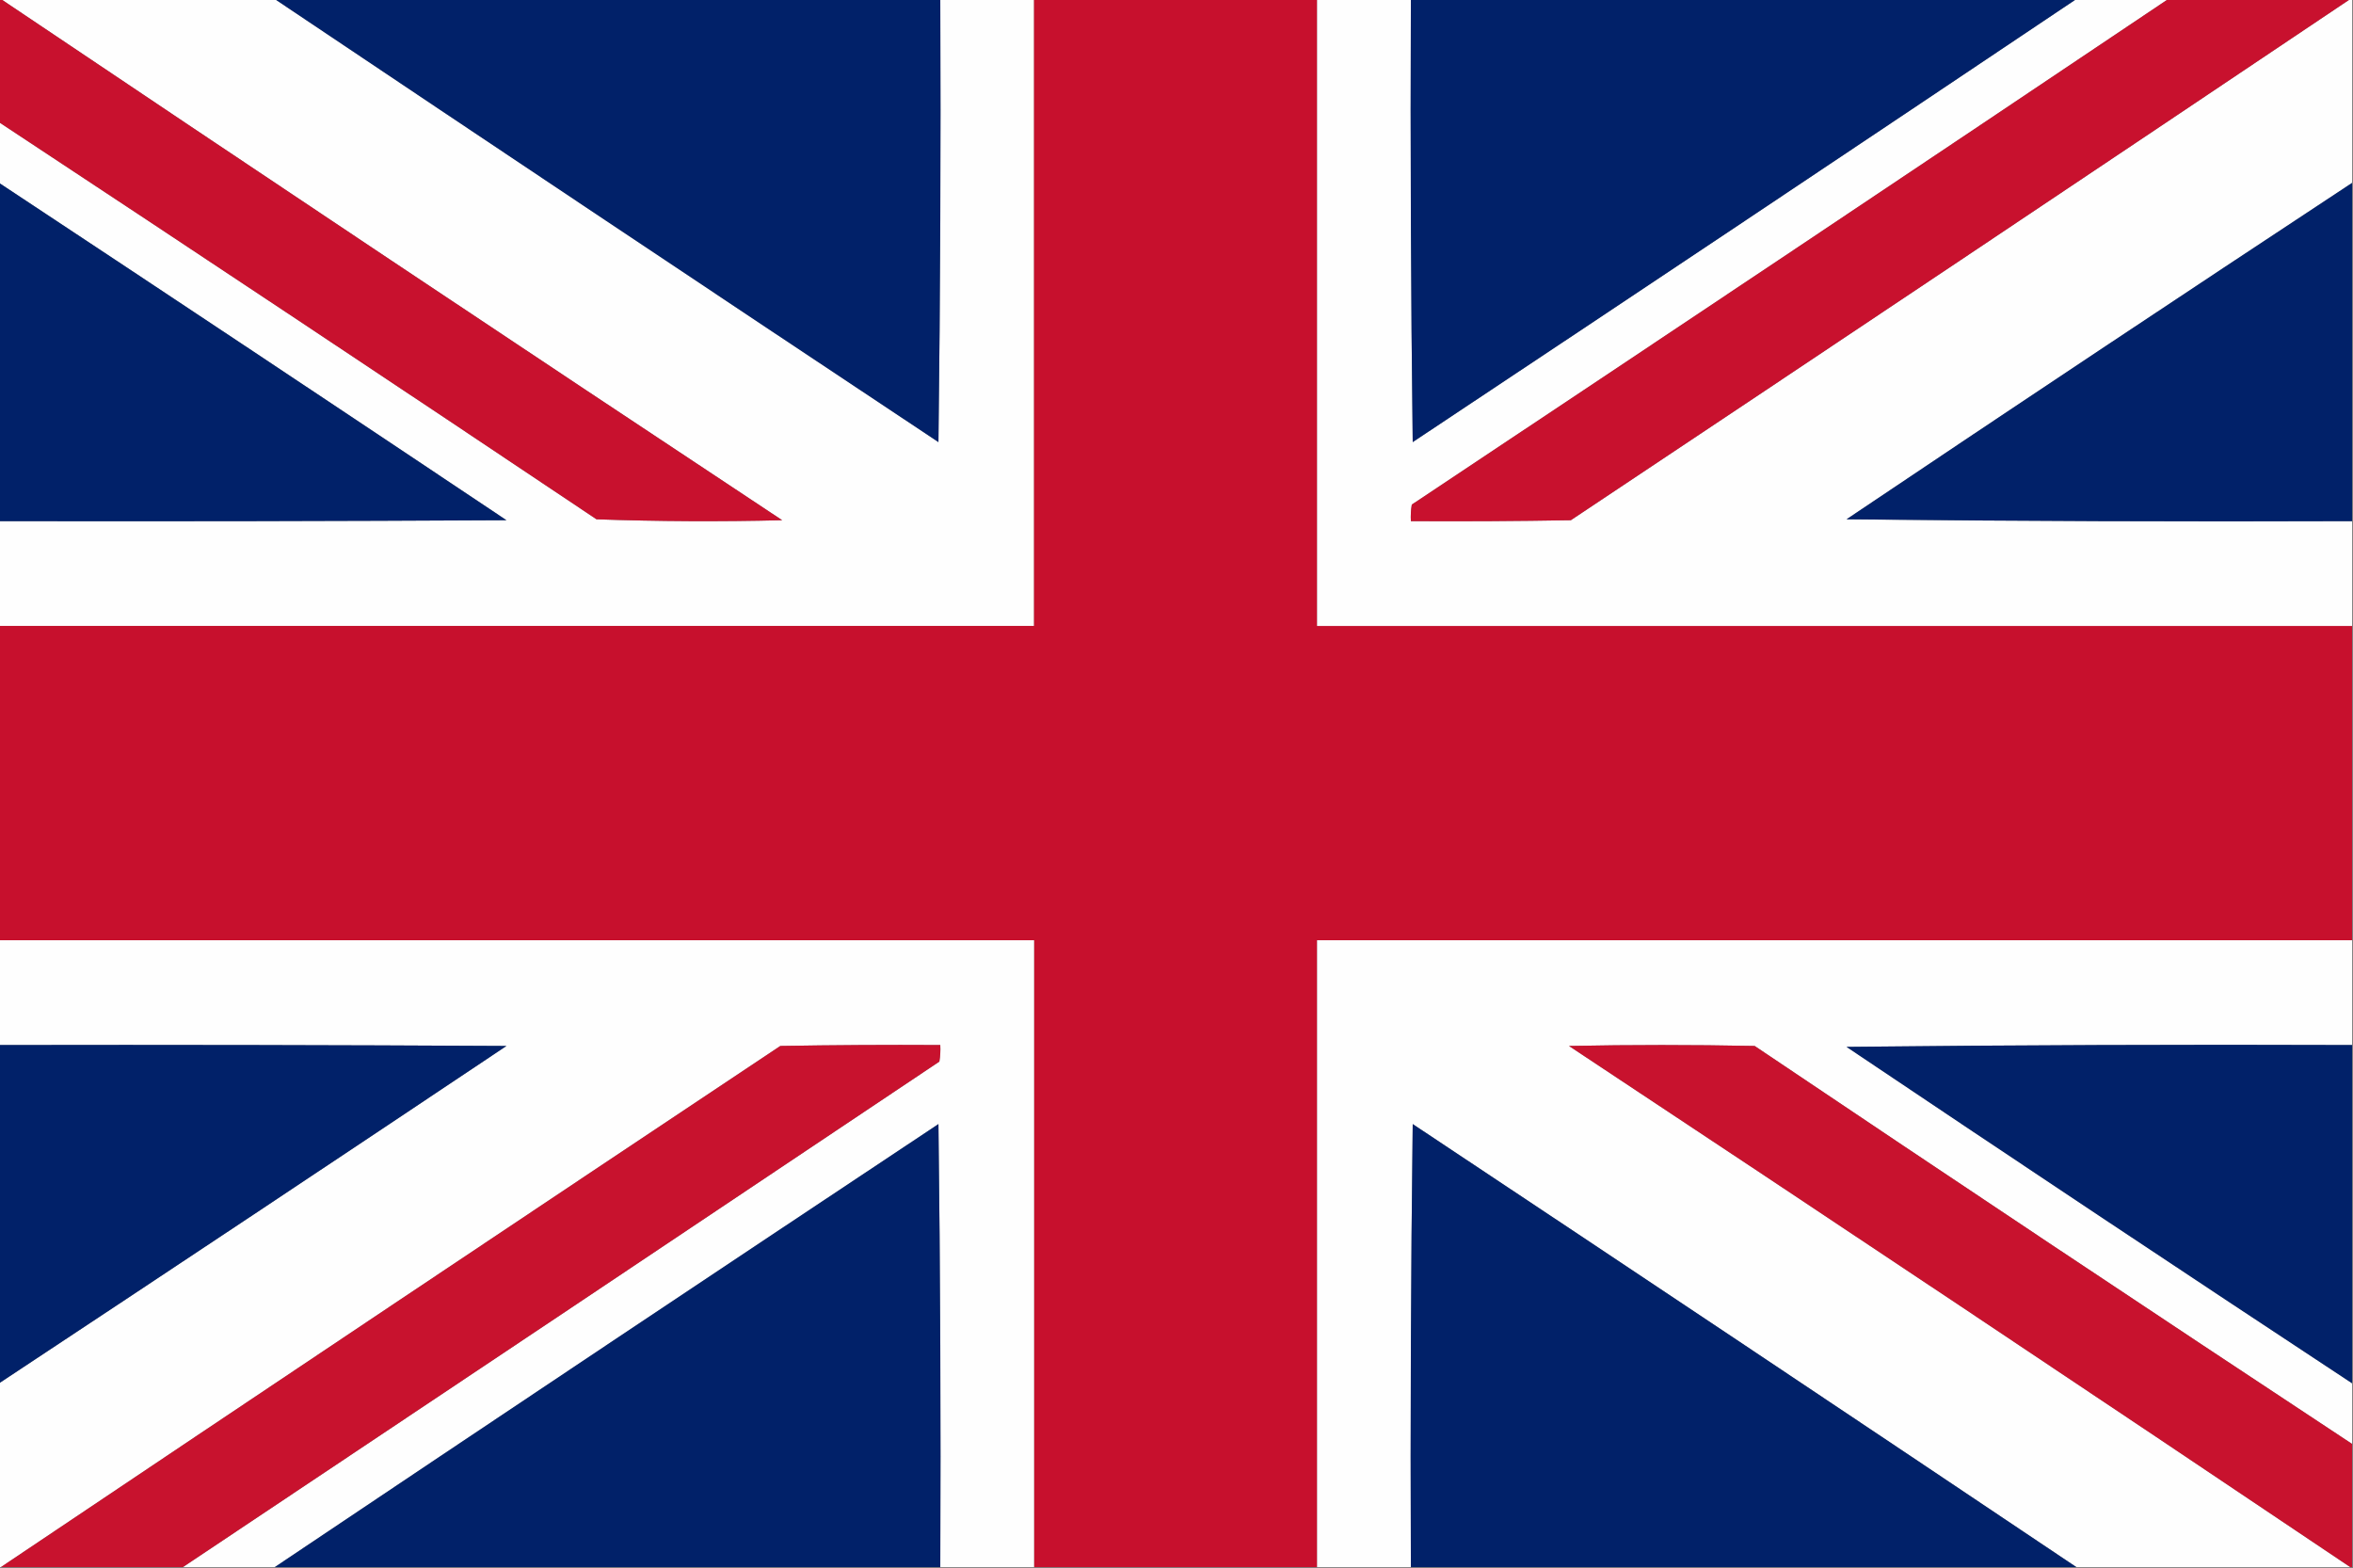
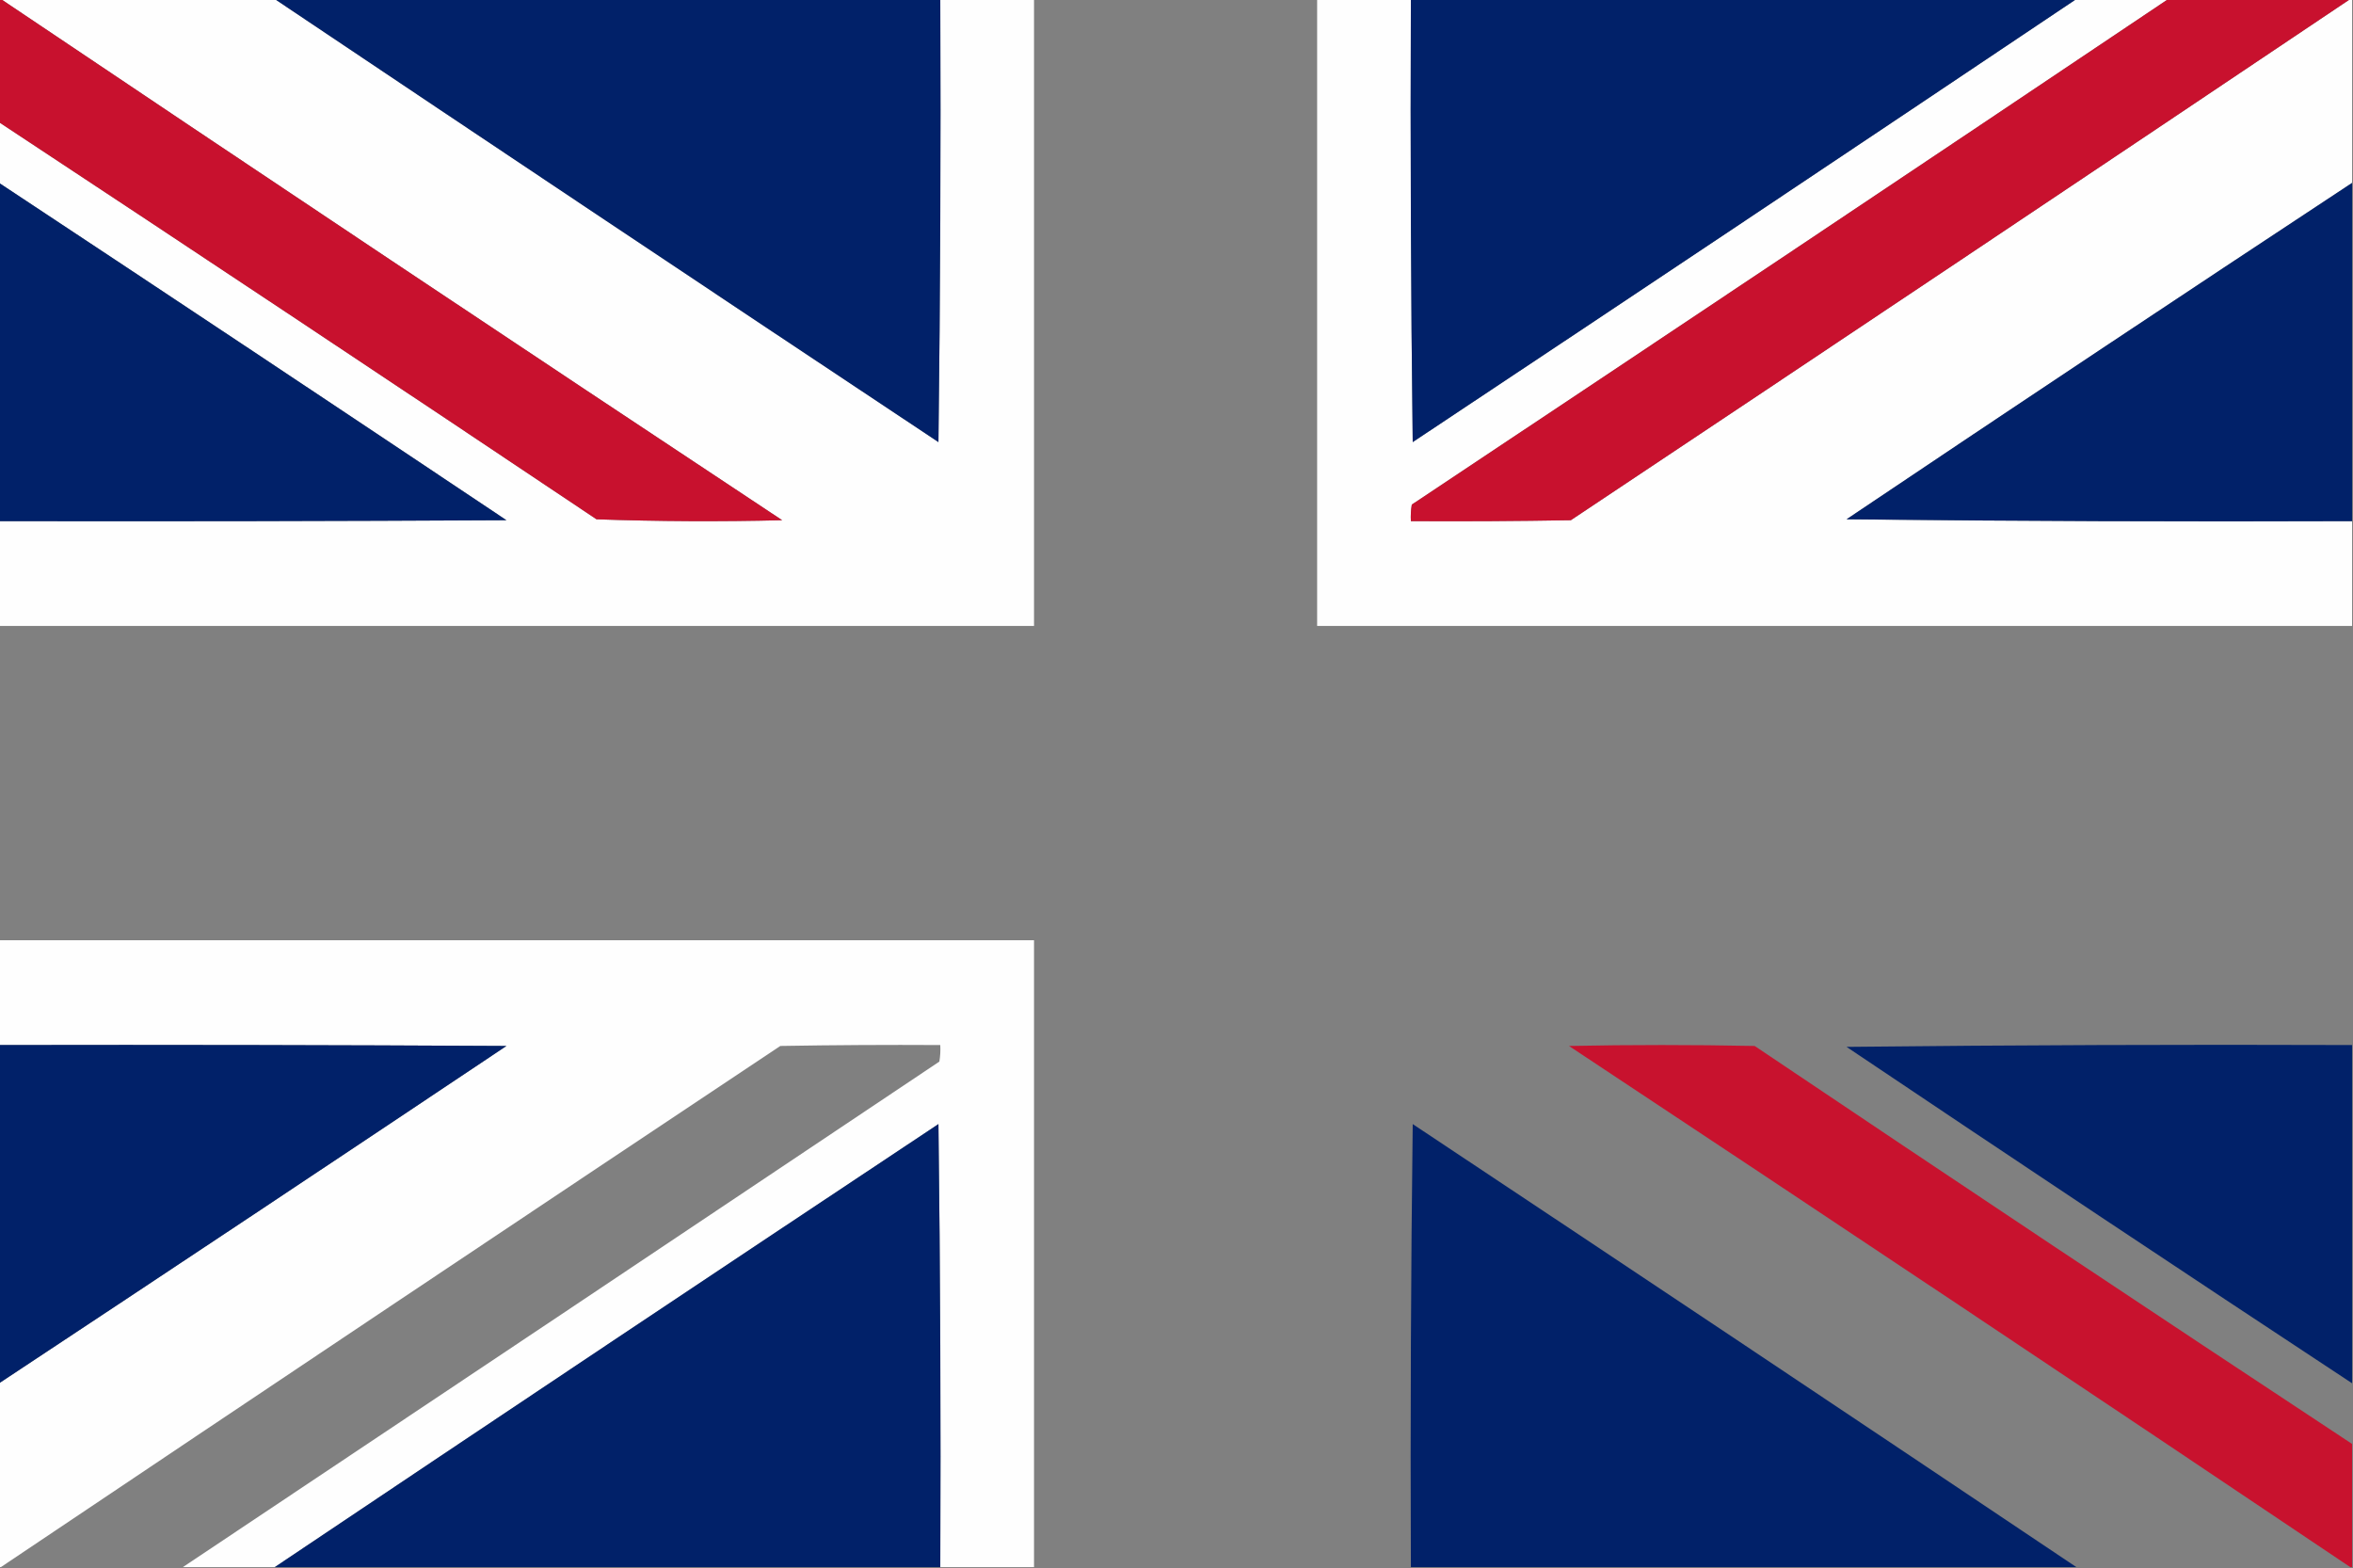
<svg xmlns="http://www.w3.org/2000/svg" version="1.1" width="1280px" height="853px" style="shape-rendering:geometricPrecision; text-rendering:geometricPrecision; image-rendering:optimizeQuality; fill-rule:evenodd; clip-rule:evenodd">
  <rect width="100%" height="100%" fill="#808080" stroke="none" />
  <g>
    <path style="opacity:1" fill="#fefefe" d="M 0.5,-0.5 C 50.167,-0.5 99.833,-0.5 149.5,-0.5C 269.573,80.05 389.907,160.383 510.5,240.5C 511.5,160.169 511.833,79.836 511.5,-0.5C 528.5,-0.5 545.5,-0.5 562.5,-0.5C 562.5,113.167 562.5,226.833 562.5,340.5C 374.833,340.5 187.167,340.5 -0.5,340.5C -0.5,321.5 -0.5,302.5 -0.5,283.5C 91.501,283.667 183.501,283.5 275.5,283C 183.634,221.571 91.634,160.405 -0.5,99.5C -0.5,88.5 -0.5,77.5 -0.5,66.5C 108.091,138.138 216.424,210.138 324.5,282.5C 358.162,283.667 391.828,283.833 425.5,283C 283.493,188.997 141.826,94.497 0.5,-0.5 Z" />
  </g>
  <g>
    <path style="opacity:1" fill="#012169" d="M 149.5,-0.5 C 270.167,-0.5 390.833,-0.5 511.5,-0.5C 511.833,79.836 511.5,160.169 510.5,240.5C 389.907,160.383 269.573,80.05 149.5,-0.5 Z" />
  </g>
  <g>
-     <path style="opacity:1" fill="#c7102d" d="M 562.5,-0.5 C 613.833,-0.5 665.167,-0.5 716.5,-0.5C 716.5,113.167 716.5,226.833 716.5,340.5C 904.167,340.5 1091.83,340.5 1279.5,340.5C 1279.5,397.5 1279.5,454.5 1279.5,511.5C 1091.83,511.5 904.167,511.5 716.5,511.5C 716.5,625.167 716.5,738.833 716.5,852.5C 665.167,852.5 613.833,852.5 562.5,852.5C 562.5,738.833 562.5,625.167 562.5,511.5C 374.833,511.5 187.167,511.5 -0.5,511.5C -0.5,454.5 -0.5,397.5 -0.5,340.5C 187.167,340.5 374.833,340.5 562.5,340.5C 562.5,226.833 562.5,113.167 562.5,-0.5 Z" />
-   </g>
+     </g>
  <g>
    <path style="opacity:1" fill="#fefefe" d="M 716.5,-0.5 C 733.5,-0.5 750.5,-0.5 767.5,-0.5C 767.167,79.836 767.5,160.169 768.5,240.5C 889.061,160.395 1009.39,80.061 1129.5,-0.5C 1146.17,-0.5 1162.83,-0.5 1179.5,-0.5C 1042.54,91.437 905.371,183.104 768,274.5C 767.502,277.482 767.335,280.482 767.5,283.5C 796.502,283.667 825.502,283.5 854.5,283C 996.029,188.739 1137.36,94.24 1278.5,-0.5C 1278.83,-0.5 1279.17,-0.5 1279.5,-0.5C 1279.5,32.833 1279.5,66.167 1279.5,99.5C 1187.58,160.077 1095.92,221.077 1004.5,282.5C 1096.16,283.5 1187.83,283.833 1279.5,283.5C 1279.5,302.5 1279.5,321.5 1279.5,340.5C 1091.83,340.5 904.167,340.5 716.5,340.5C 716.5,226.833 716.5,113.167 716.5,-0.5 Z" />
  </g>
  <g>
    <path style="opacity:1" fill="#012169" d="M 767.5,-0.5 C 888.167,-0.5 1008.83,-0.5 1129.5,-0.5C 1009.39,80.061 889.061,160.395 768.5,240.5C 767.5,160.169 767.167,79.836 767.5,-0.5 Z" />
  </g>
  <g>
    <path style="opacity:1" fill="#c8112e" d="M 1179.5,-0.5 C 1212.5,-0.5 1245.5,-0.5 1278.5,-0.5C 1137.36,94.24 996.029,188.739 854.5,283C 825.502,283.5 796.502,283.667 767.5,283.5C 767.335,280.482 767.502,277.482 768,274.5C 905.371,183.104 1042.54,91.437 1179.5,-0.5 Z" />
  </g>
  <g>
    <path style="opacity:1" fill="#c8112e" d="M -0.5,-0.5 C -0.167,-0.5 0.167,-0.5 0.5,-0.5C 141.826,94.497 283.493,188.997 425.5,283C 391.828,283.833 358.162,283.667 324.5,282.5C 216.424,210.138 108.091,138.138 -0.5,66.5C -0.5,44.167 -0.5,21.833 -0.5,-0.5 Z" />
  </g>
  <g>
-     <path style="opacity:1" fill="#012169" d="M -0.5,99.5 C 91.634,160.405 183.634,221.571 275.5,283C 183.501,283.5 91.501,283.667 -0.5,283.5C -0.5,222.167 -0.5,160.833 -0.5,99.5 Z" />
+     <path style="opacity:1" fill="#012169" d="M -0.5,99.5 C 91.634,160.405 183.634,221.571 275.5,283C 183.501,283.5 91.501,283.667 -0.5,283.5C -0.5,222.167 -0.5,160.833 -0.5,99.5 " />
  </g>
  <g>
    <path style="opacity:1" fill="#012169" d="M 1279.5,99.5 C 1279.5,160.833 1279.5,222.167 1279.5,283.5C 1187.83,283.833 1096.16,283.5 1004.5,282.5C 1095.92,221.077 1187.58,160.077 1279.5,99.5 Z" />
  </g>
  <g>
    <path style="opacity:1" fill="#fefefe" d="M -0.5,511.5 C 187.167,511.5 374.833,511.5 562.5,511.5C 562.5,625.167 562.5,738.833 562.5,852.5C 545.5,852.5 528.5,852.5 511.5,852.5C 511.833,772.164 511.5,691.831 510.5,611.5C 389.907,691.617 269.573,771.95 149.5,852.5C 132.833,852.5 116.167,852.5 99.5,852.5C 236.637,760.998 373.804,669.332 511,577.5C 511.498,574.518 511.665,571.518 511.5,568.5C 482.498,568.333 453.498,568.5 424.5,569C 282.971,663.261 141.637,757.761 0.5,852.5C 0.167,852.5 -0.167,852.5 -0.5,852.5C -0.5,819.167 -0.5,785.833 -0.5,752.5C 91.634,691.595 183.634,630.429 275.5,569C 183.501,568.5 91.501,568.333 -0.5,568.5C -0.5,549.5 -0.5,530.5 -0.5,511.5 Z" />
  </g>
  <g>
-     <path style="opacity:1" fill="#fefefe" d="M 1279.5,511.5 C 1279.5,530.5 1279.5,549.5 1279.5,568.5C 1187.83,568.167 1096.16,568.5 1004.5,569.5C 1095.92,630.923 1187.58,691.923 1279.5,752.5C 1279.5,763.5 1279.5,774.5 1279.5,785.5C 1170.91,713.86 1062.57,641.693 954.5,569C 920.833,568.333 887.167,568.333 853.5,569C 995.507,663.003 1137.17,757.503 1278.5,852.5C 1228.83,852.5 1179.17,852.5 1129.5,852.5C 1009.39,771.939 889.061,691.605 768.5,611.5C 767.5,691.831 767.167,772.164 767.5,852.5C 750.5,852.5 733.5,852.5 716.5,852.5C 716.5,738.833 716.5,625.167 716.5,511.5C 904.167,511.5 1091.83,511.5 1279.5,511.5 Z" />
-   </g>
+     </g>
  <g>
    <path style="opacity:1" fill="#012169" d="M -0.5,568.5 C 91.501,568.333 183.501,568.5 275.5,569C 183.634,630.429 91.634,691.595 -0.5,752.5C -0.5,691.167 -0.5,629.833 -0.5,568.5 Z" />
  </g>
  <g>
-     <path style="opacity:1" fill="#c8122e" d="M 99.5,852.5 C 66.5,852.5 33.5,852.5 0.5,852.5C 141.637,757.761 282.971,663.261 424.5,569C 453.498,568.5 482.498,568.333 511.5,568.5C 511.665,571.518 511.498,574.518 511,577.5C 373.804,669.332 236.637,760.998 99.5,852.5 Z" />
-   </g>
+     </g>
  <g>
    <path style="opacity:1" fill="#c8122e" d="M 1279.5,785.5 C 1279.5,807.833 1279.5,830.167 1279.5,852.5C 1279.17,852.5 1278.83,852.5 1278.5,852.5C 1137.17,757.503 995.507,663.003 853.5,569C 887.167,568.333 920.833,568.333 954.5,569C 1062.57,641.693 1170.91,713.86 1279.5,785.5 Z" />
  </g>
  <g>
    <path style="opacity:1" fill="#012169" d="M 1279.5,568.5 C 1279.5,629.833 1279.5,691.167 1279.5,752.5C 1187.58,691.923 1095.92,630.923 1004.5,569.5C 1096.16,568.5 1187.83,568.167 1279.5,568.5 Z" />
  </g>
  <g>
    <path style="opacity:1" fill="#012169" d="M 511.5,852.5 C 390.833,852.5 270.167,852.5 149.5,852.5C 269.573,771.95 389.907,691.617 510.5,611.5C 511.5,691.831 511.833,772.164 511.5,852.5 Z" />
  </g>
  <g>
    <path style="opacity:1" fill="#012169" d="M 1129.5,852.5 C 1008.83,852.5 888.167,852.5 767.5,852.5C 767.167,772.164 767.5,691.831 768.5,611.5C 889.061,691.605 1009.39,771.939 1129.5,852.5 Z" />
  </g>
</svg>